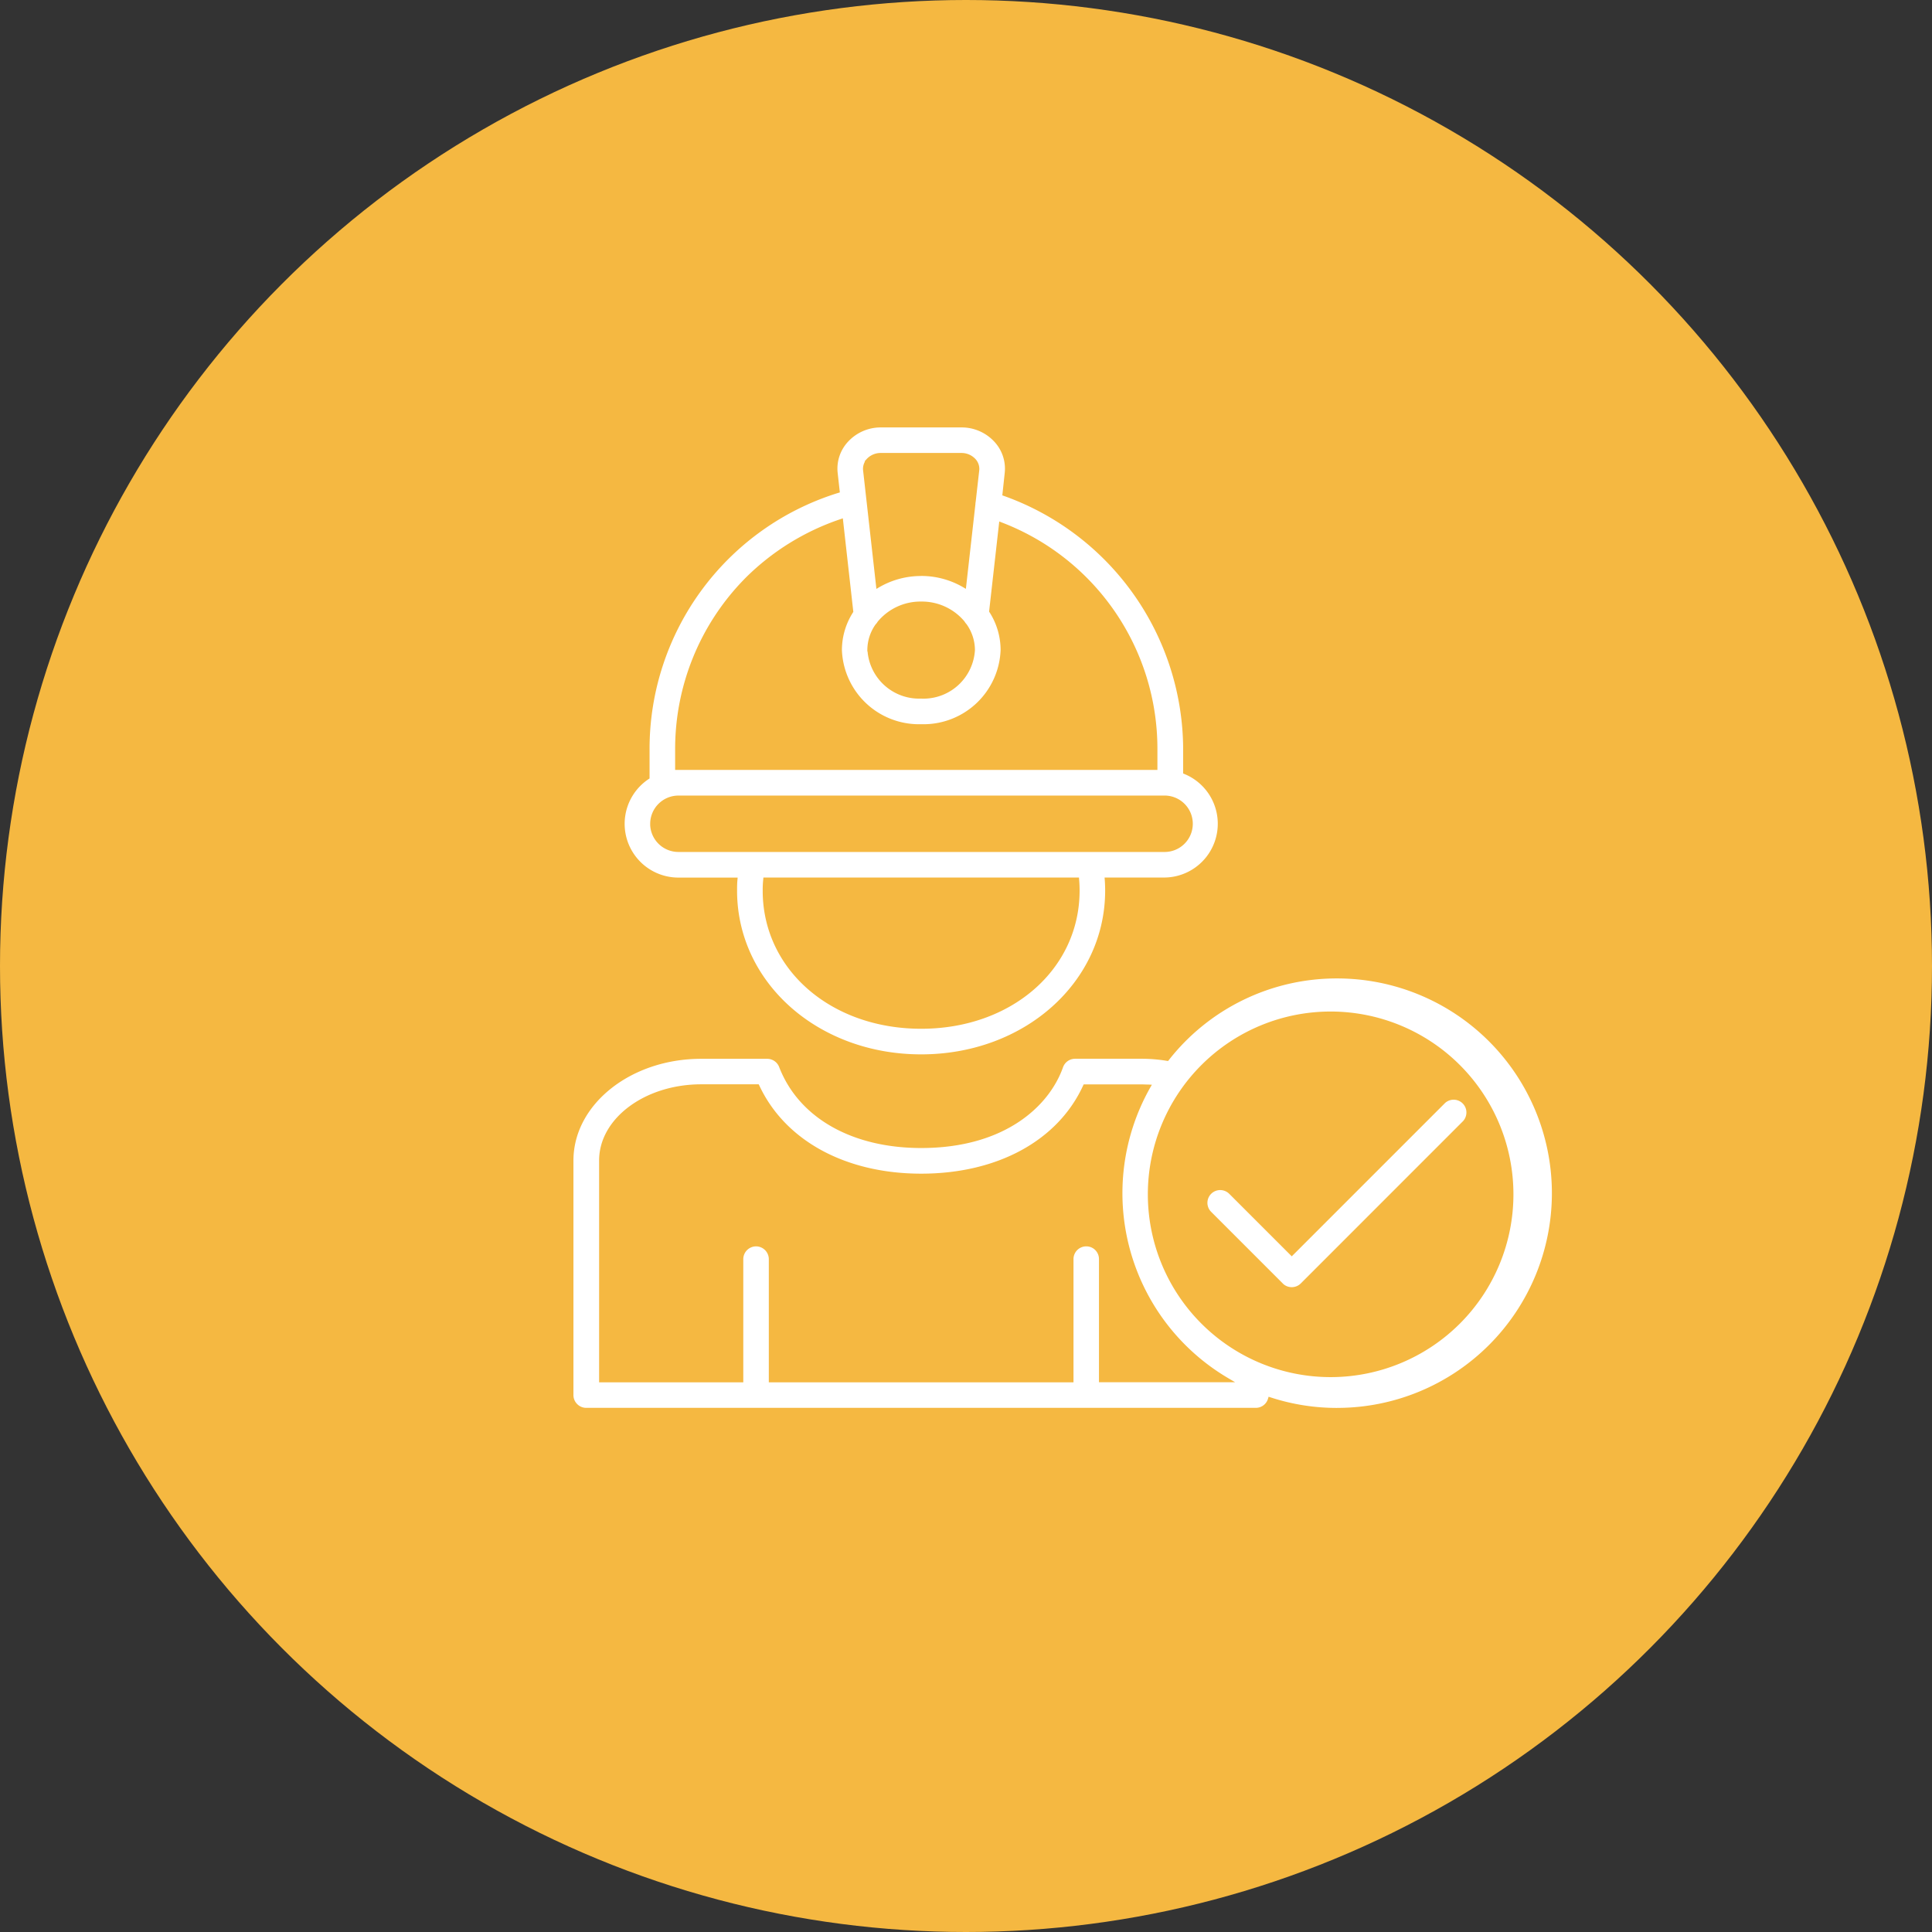
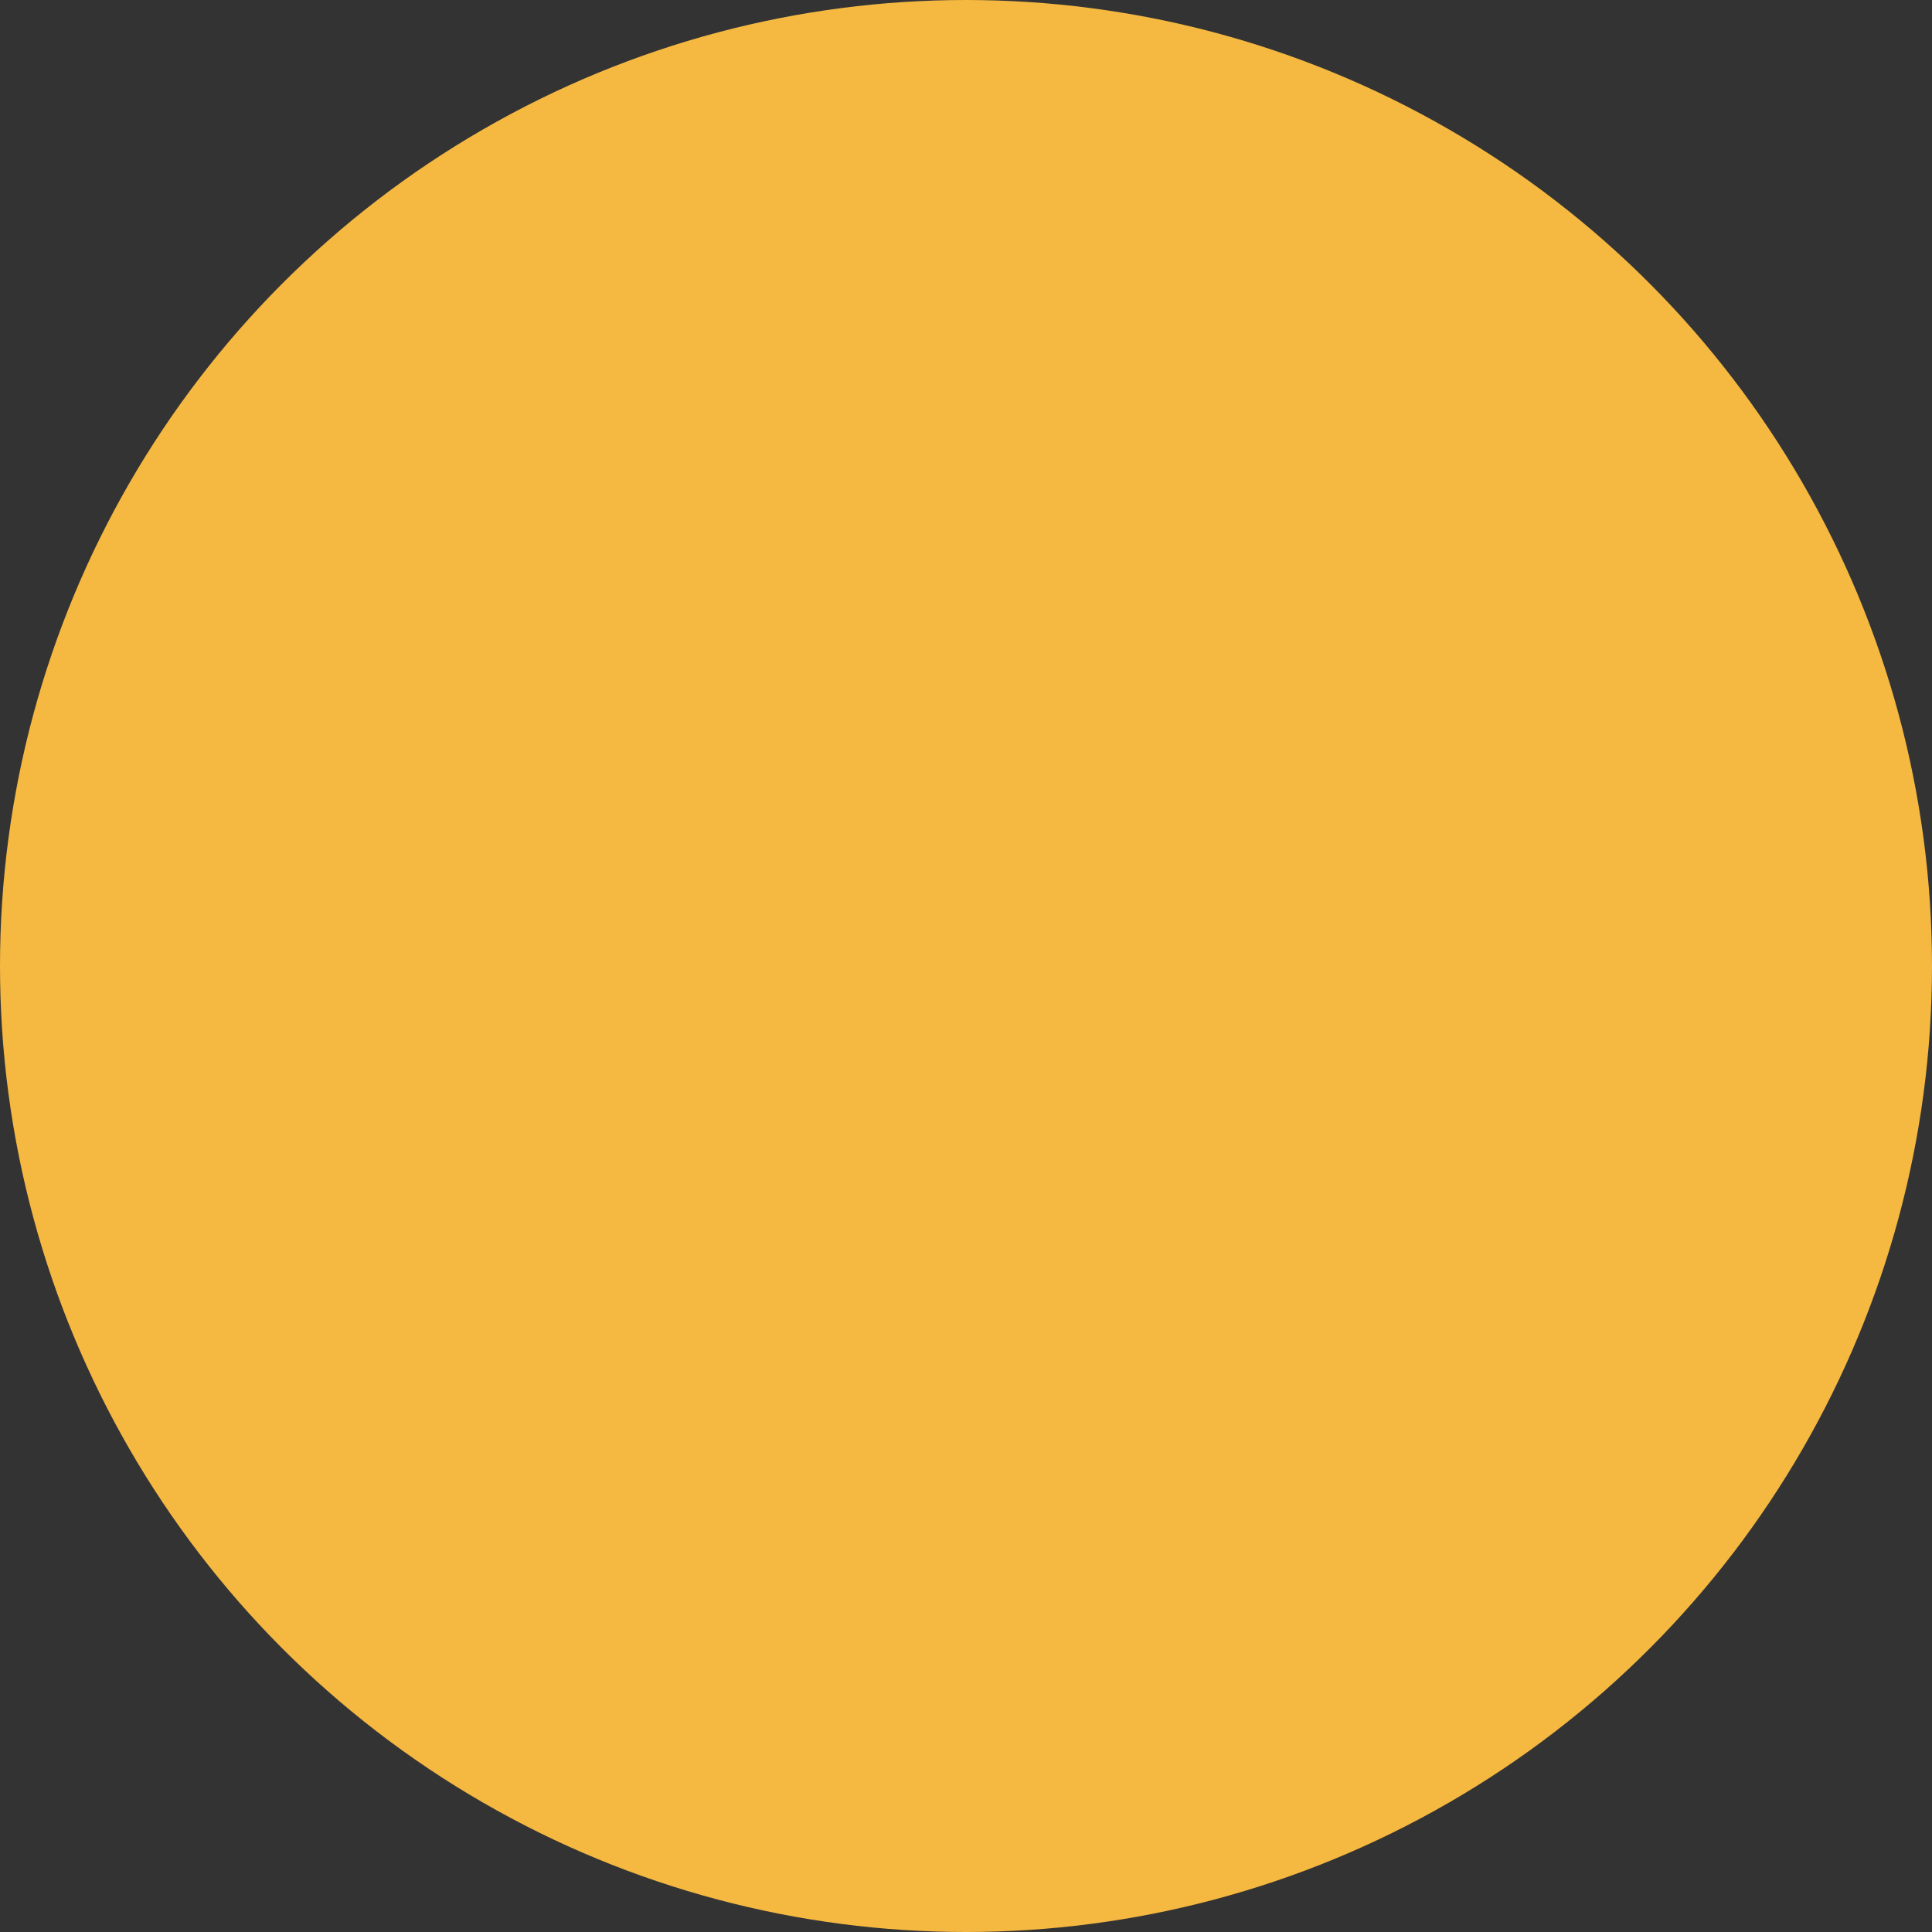
<svg xmlns="http://www.w3.org/2000/svg" width="80" height="80" viewBox="0 0 80 80">
  <rect x="0" y="0" width="80" height="80" fill="#333333" stroke="none" />
  <g id="assessing" transform="translate(-1303 -1388)">
    <circle id="Ellipse_32" data-name="Ellipse 32" cx="40" cy="40" r="40" transform="translate(1303 1388)" fill="#f5b841" opacity="0.997" />
-     <path id="Union_9" data-name="Union 9" d="M31.612,40.6a8.831,8.831,0,0,1-2.741-.435l-.086-.028-.026.088a.526.526,0,0,1-.505.372H.529a.523.523,0,0,1-.372-.154A.522.522,0,0,1,0,40.07V30.356c0-2.322,2.372-4.212,5.287-4.212H8.018a.533.533,0,0,1,.5.339c.81,2.1,3.01,3.355,5.883,3.355,3.452,0,5.3-1.727,5.871-3.343a.531.531,0,0,1,.5-.353h2.744a6.426,6.426,0,0,1,1.055.086l.053.007.031-.041a8.829,8.829,0,0,1,6.969-3.378h0a8.891,8.891,0,0,1,0,17.783Zm-7.827-8.892V31.8h0a7.569,7.569,0,1,0,0-.089Zm-2.179,2.354a.524.524,0,0,1,.155.375v5.1H27.4l-.28-.165A8.885,8.885,0,0,1,23.88,27.342l.072-.125-.145-.007c-.1,0-.2-.007-.3-.007H21.128l-.025.052C20.056,29.535,17.55,30.9,14.4,30.9c-3.125,0-5.631-1.362-6.7-3.643L7.671,27.2H5.291c-2.331,0-4.228,1.414-4.228,3.153V39.54H7.033v-5.1a.531.531,0,0,1,.529-.53h0a.531.531,0,0,1,.528.53v5.1H20.706v-5.1a.528.528,0,0,1,.529-.53A.521.521,0,0,1,21.607,34.063ZM29.74,35.6a.523.523,0,0,1-.341-.127l-2.992-2.992a.527.527,0,0,1,0-.747.53.53,0,0,1,.748,0l2.589,2.589,6.345-6.346a.529.529,0,0,1,.747.748l-6.718,6.72a.529.529,0,0,1-.374.155ZM6.776,19.269h0V19.18c0-.144,0-.294.015-.445L6.8,18.64H4.347a2.226,2.226,0,0,1-1.234-4.079l.039-.026V13.312a11.094,11.094,0,0,1,7.809-10.6l.07-.021-.09-.807A1.634,1.634,0,0,1,11.362.6a1.84,1.84,0,0,1,1.36-.6h3.355a1.84,1.84,0,0,1,1.36.6,1.637,1.637,0,0,1,.422,1.277l-.1.936.066.023a11.177,11.177,0,0,1,7.422,10.475v1.018l.055.023a2.227,2.227,0,0,1-.848,4.286H21.993l.008.095c.01.142.016.292.016.445,0,3.8-3.347,6.782-7.617,6.782C10.158,25.962,6.829,23.029,6.776,19.269Zm1.083-.55a3.872,3.872,0,0,0-.022.461v.089h0C7.889,22.488,10.69,24.9,14.4,24.9c3.739,0,6.559-2.46,6.559-5.723,0-.147-.006-.3-.02-.459l-.006-.081H7.866ZM3.178,16.412v.056l0,0a1.17,1.17,0,0,0,1.166,1.111h20.1a1.168,1.168,0,1,0,0-2.335H4.347A1.171,1.171,0,0,0,3.178,16.412ZM11.05,3.8A10.178,10.178,0,0,0,7.131,6.225l-.086.088h0a10.064,10.064,0,0,0-2.834,7v.868H24.181v-.868a10.031,10.031,0,0,0-6.442-9.377l-.107-.042L17.214,7.6l0,.032.018.026a2.906,2.906,0,0,1,.456,1.556A3.194,3.194,0,0,1,14.5,12.29h-.2a3.193,3.193,0,0,1-3.183-3.07,2.9,2.9,0,0,1,.456-1.557l.016-.027-.434-3.872Zm3.45,7.431a2.136,2.136,0,0,0,2.125-2.012,1.857,1.857,0,0,0-.346-1.07.706.706,0,0,1-.088-.118,2.3,2.3,0,0,0-1.763-.821h-.059a2.3,2.3,0,0,0-1.773.835.534.534,0,0,1-.088.115,1.842,1.842,0,0,0-.338,1.059l0,.058.009,0a2.141,2.141,0,0,0,2.217,1.951C14.428,11.231,14.464,11.231,14.5,11.231ZM14.407,6.15a3.446,3.446,0,0,1,1.726.465l.117.069.395-3.508a.578.578,0,0,1,.011-.1l.149-1.313a.6.6,0,0,0-.16-.456.782.782,0,0,0-.57-.249H12.716a.781.781,0,0,0-.571.248l-.091.1.018.006a.6.6,0,0,0-.079.359l.552,4.915.117-.069a3.446,3.446,0,0,1,1.725-.465Z" transform="translate(1326.745 1405.699)" fill="#fff" stroke="rgba(0,0,0,0)" stroke-miterlimit="10" stroke-width="1" />
  </g>
</svg>